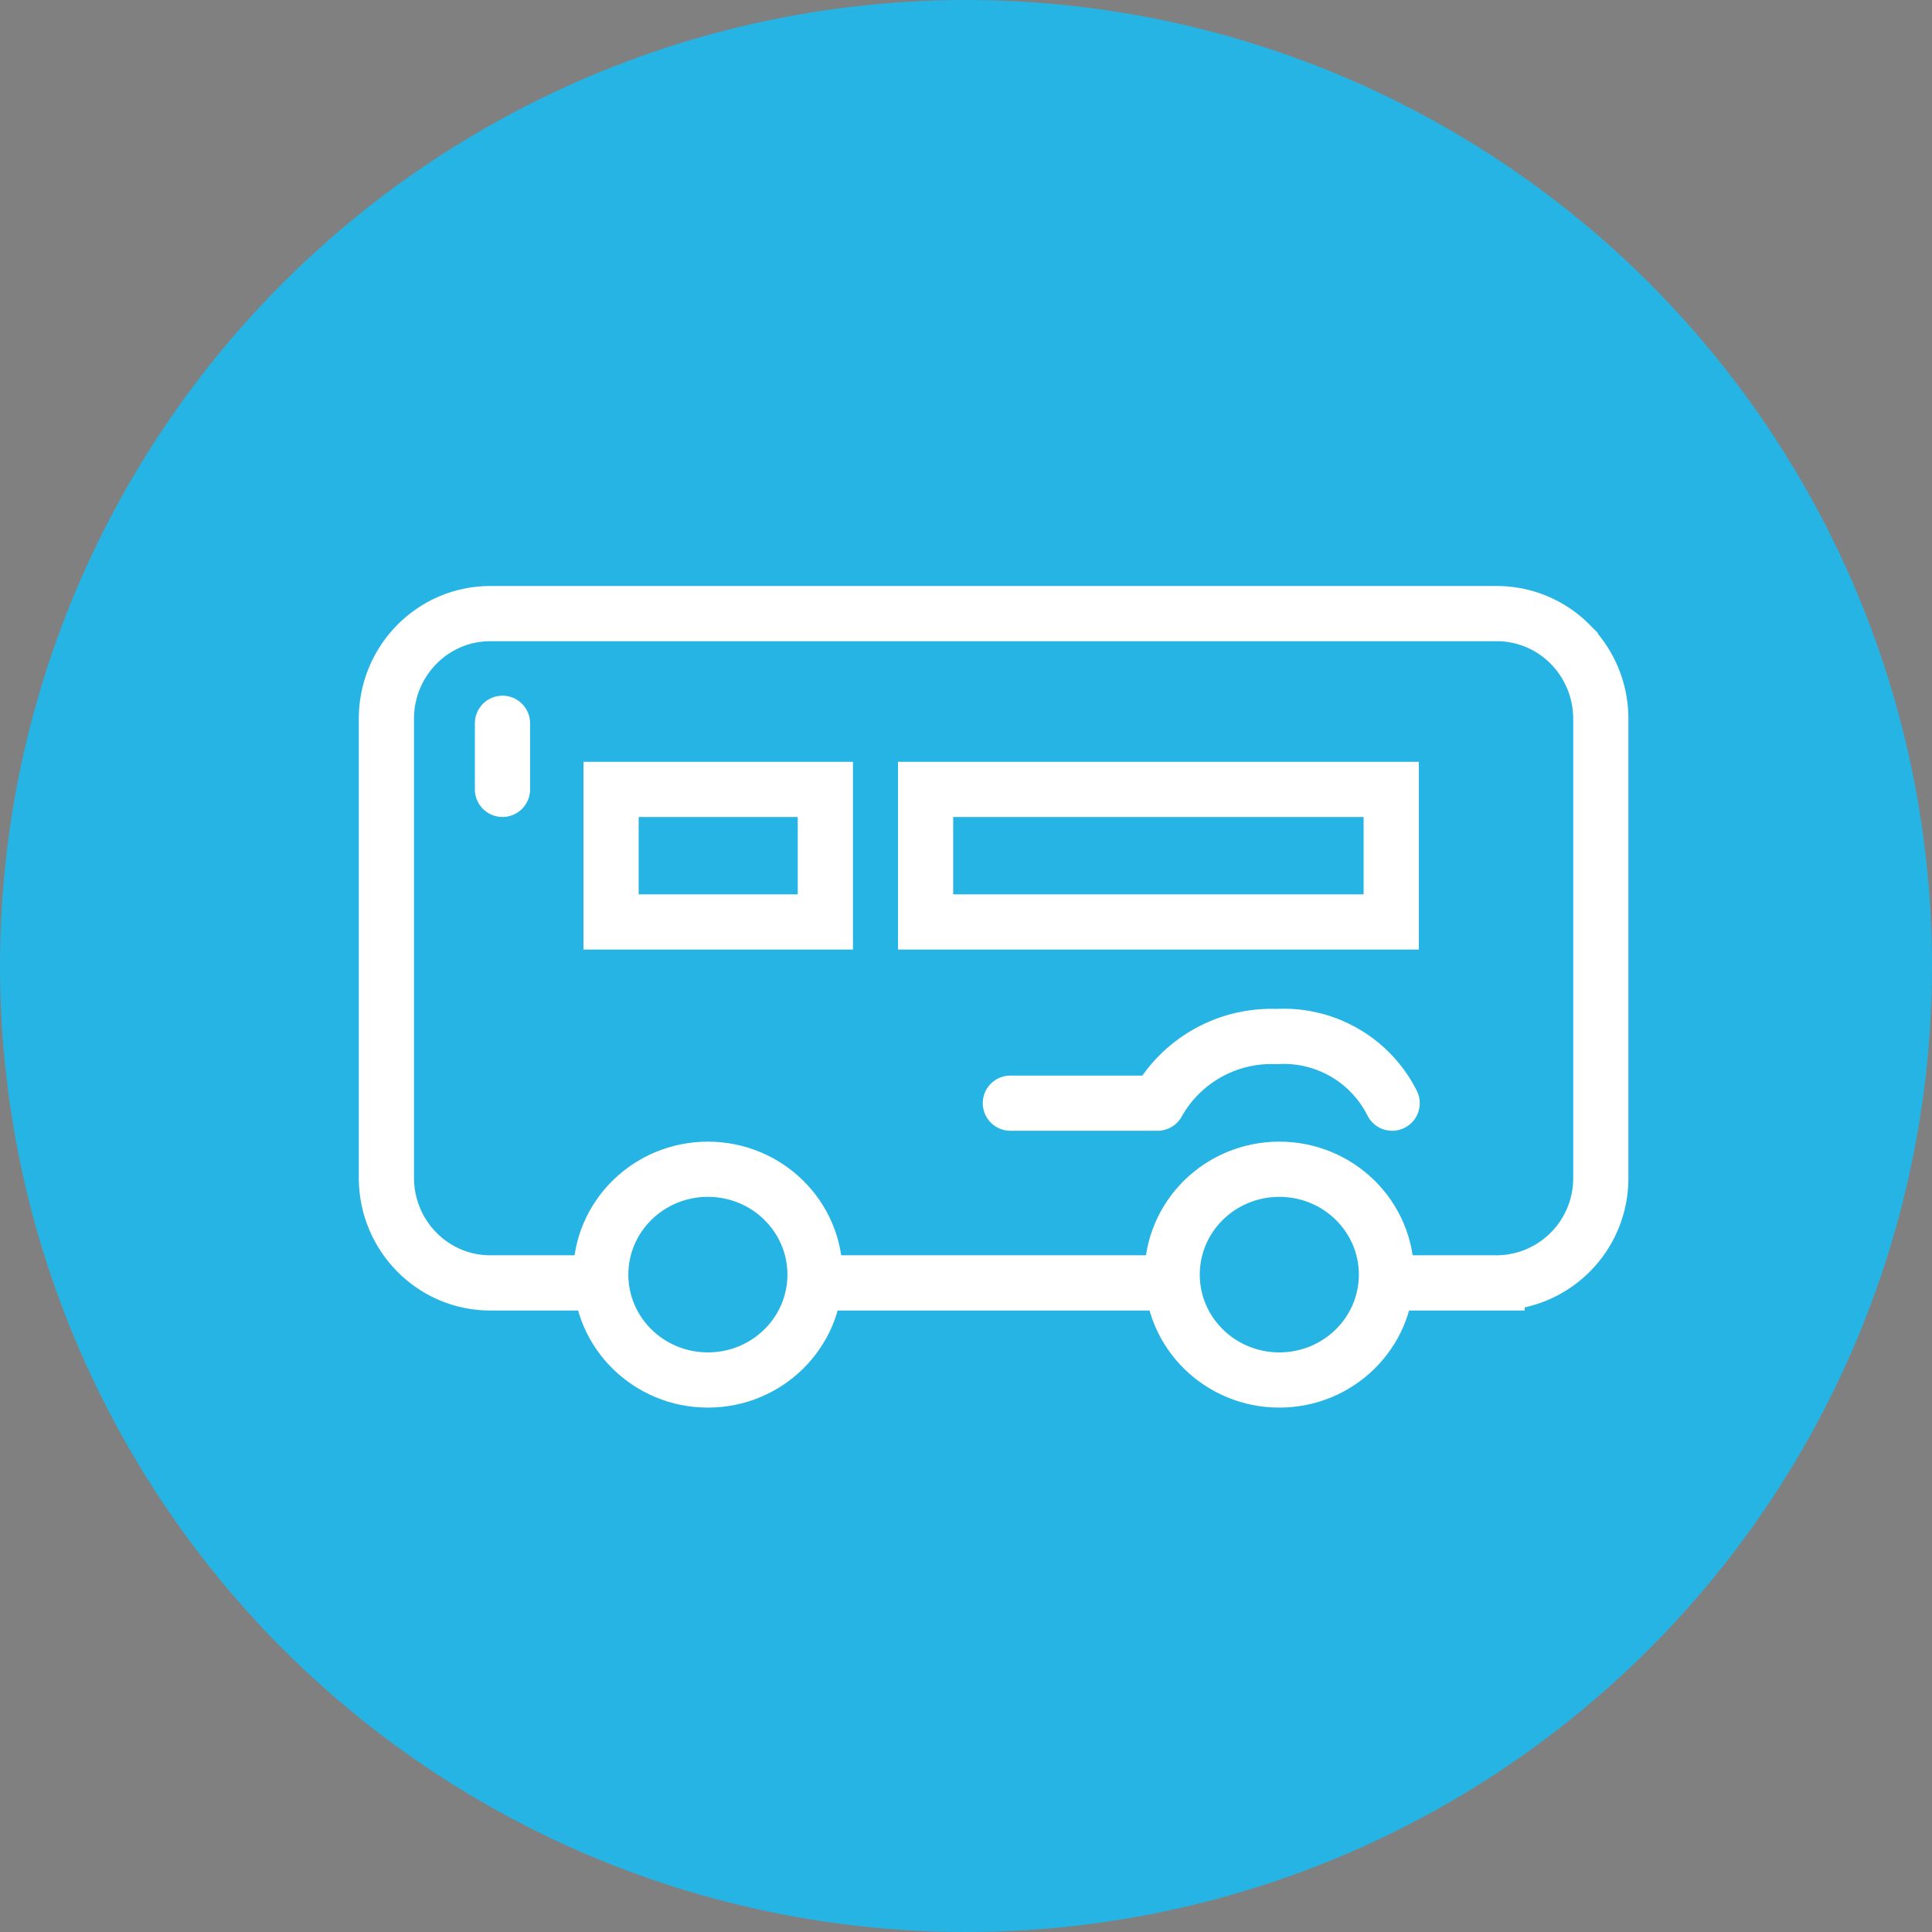
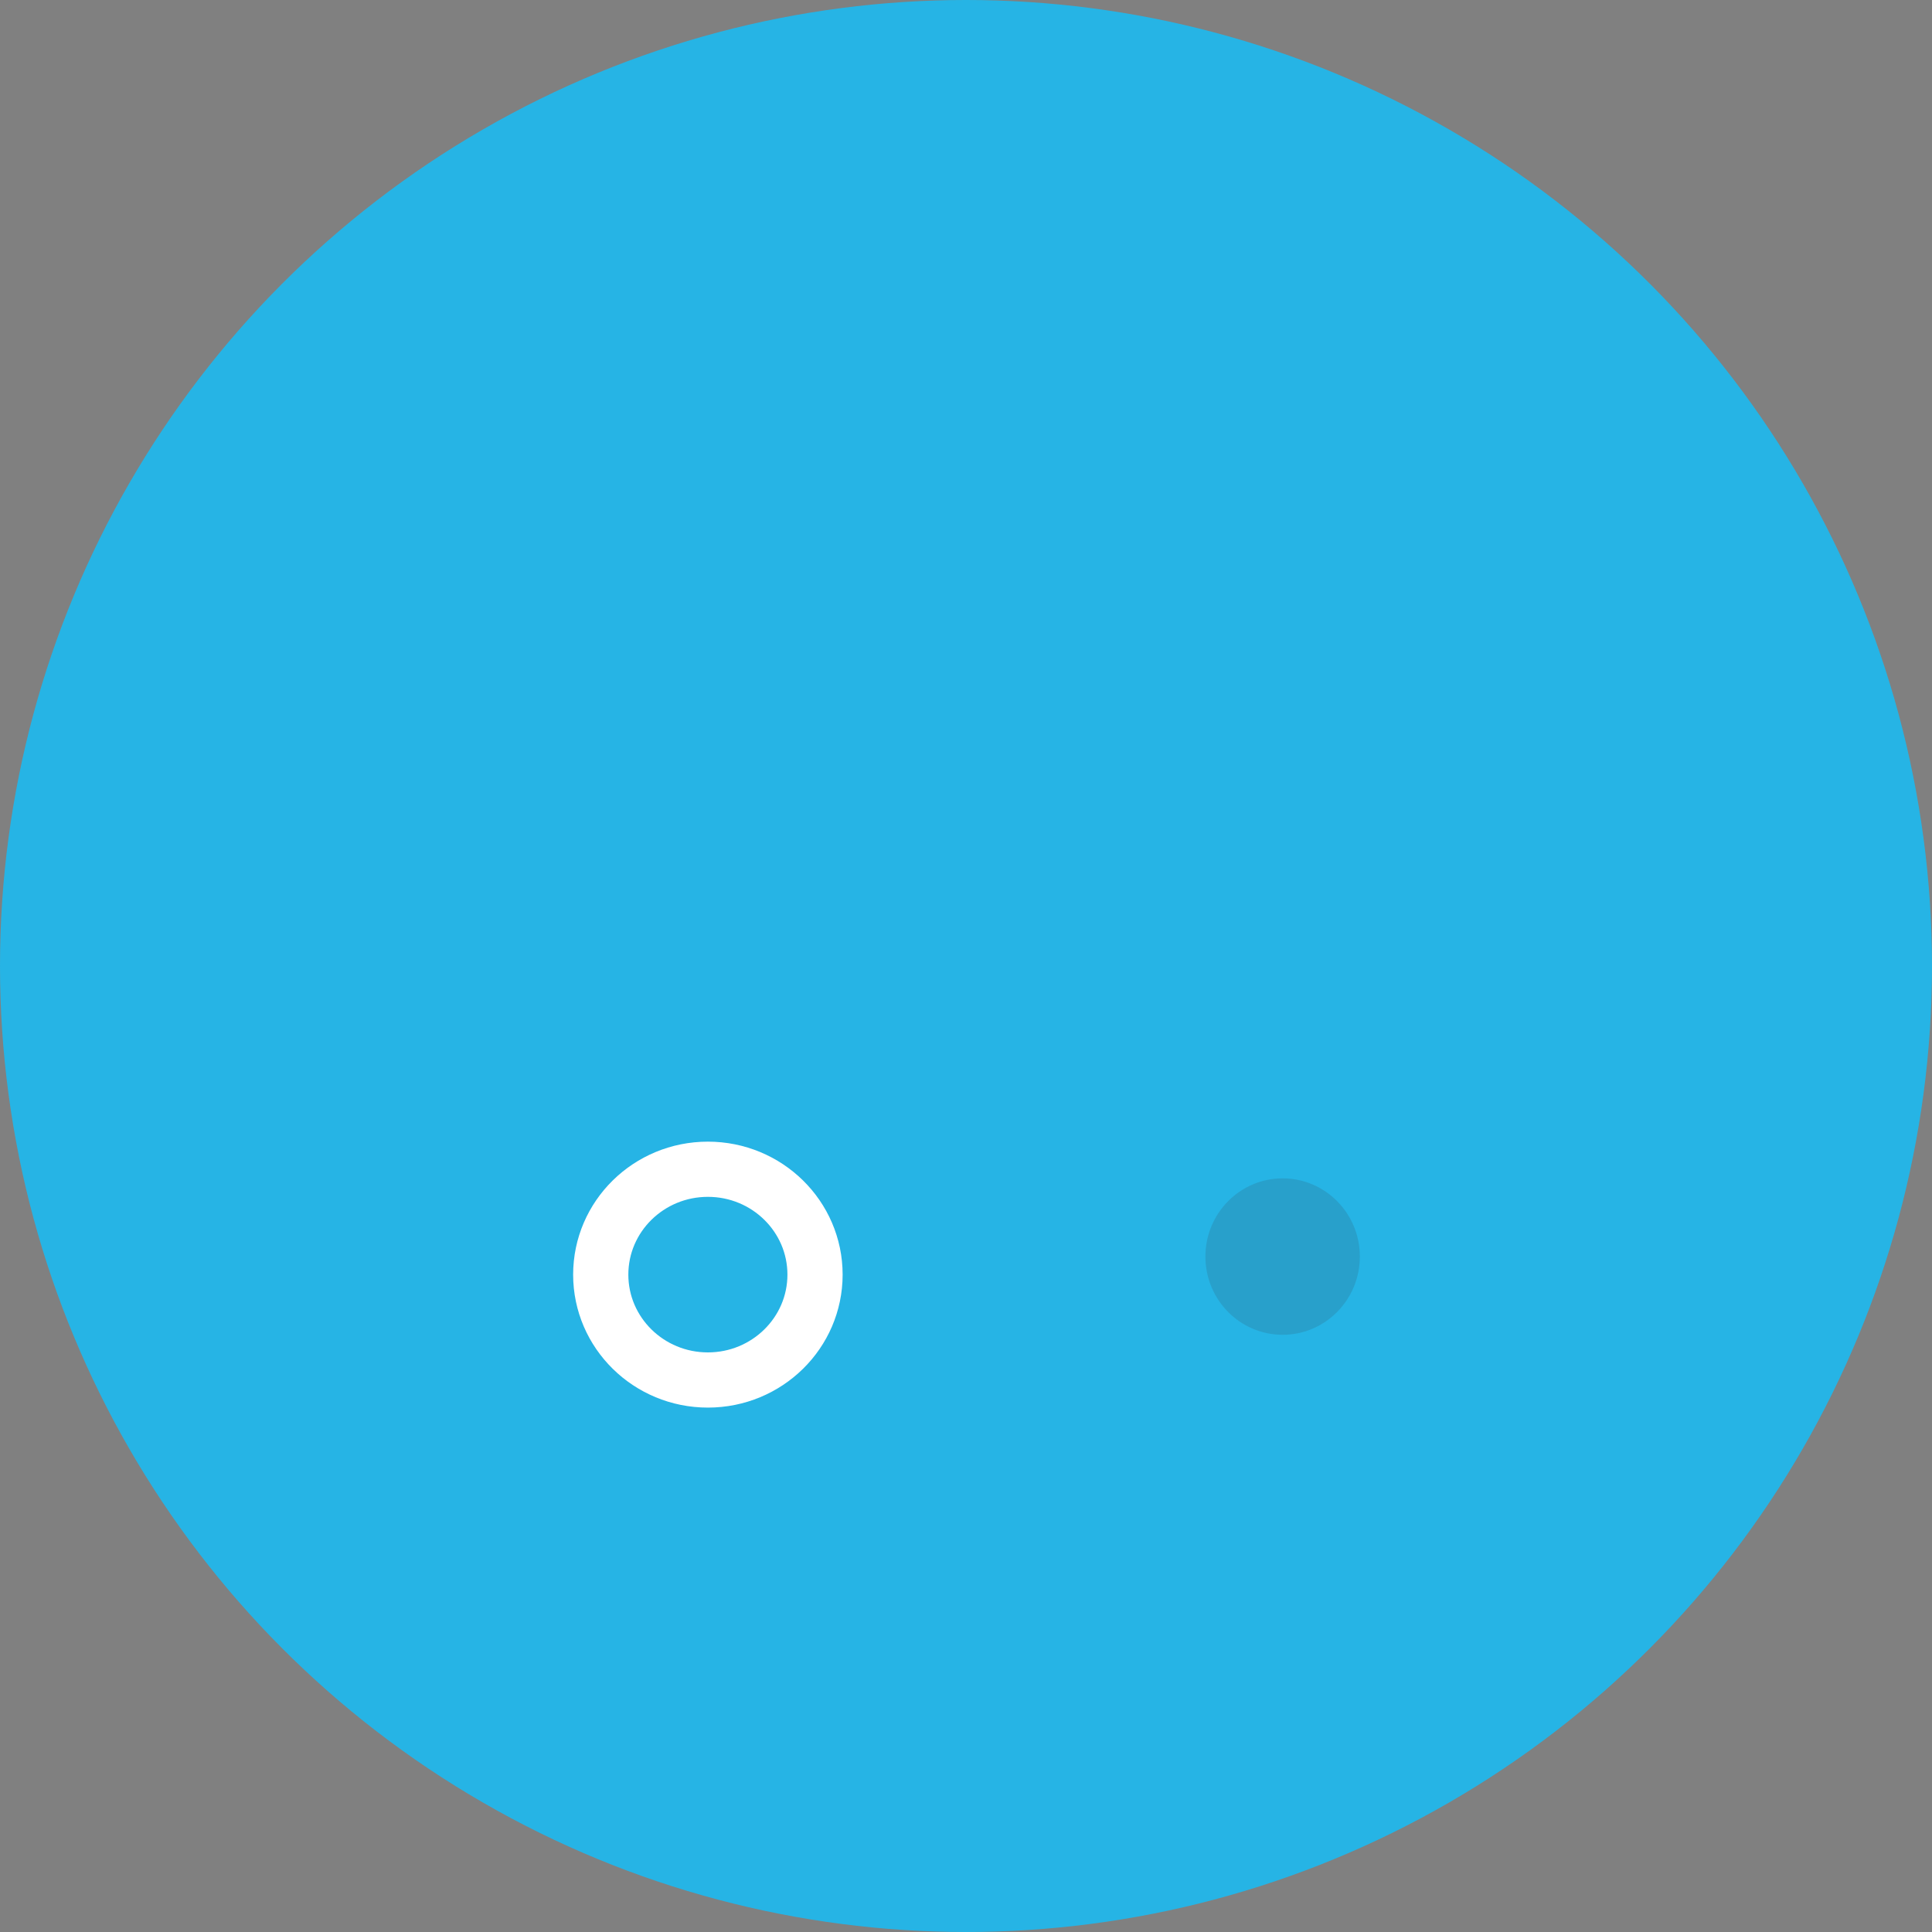
<svg xmlns="http://www.w3.org/2000/svg" viewBox="0 0 35 35">
  <rect x="0" y="0" width="35" height="35" fill="#808080" stroke="none" />
  <defs />
  <g fill="none" fill-rule="evenodd">
    <circle cx="17.5" cy="17.5" r="17.5" fill="#26B4E5" fill-rule="nonzero" />
    <g transform="translate(7 11)">
-       <ellipse cx="5.751" cy="11.764" fill="#325064" fill-rule="nonzero" opacity=".2" rx="1.399" ry="1.417" />
      <ellipse cx="16.236" cy="11.764" fill="#325064" fill-rule="nonzero" opacity=".2" rx="1.399" ry="1.417" />
-       <path fill="#26B4E5" fill-rule="nonzero" stroke="#FFF" d="M20.117.116H1.883C.843.116 0 .969 0 2.022v8.313c0 1.053.843 1.906 1.883 1.906h18.238A1.895 1.895 0 0022 10.335V2.022c0-.505-.198-.99-.552-1.348a1.872 1.872 0 00-1.331-.558zM5.76 13.176c-.773 0-1.4-.634-1.4-1.416 0-.782.627-1.417 1.4-1.417.772 0 1.399.635 1.399 1.417s-.627 1.417-1.4 1.417h0zm10.485 0c-.773 0-1.4-.634-1.4-1.416 0-.782.627-1.417 1.4-1.417.773 0 1.399.635 1.399 1.417s-.626 1.417-1.4 1.417z" />
-       <path stroke="#FFF" d="M4.07 3.301h3.882v2.401H4.07zM9.768 3.301h8.435v2.401H9.768z" />
-       <path stroke="#FFF" stroke-linecap="round" stroke-linejoin="round" d="M2.103 2.103V3.3M11.304 8.985h2.666a2.365 2.365 0 012.16-1.207 2.195 2.195 0 012.09 1.207" />
      <ellipse cx="5.824" cy="12.091" fill="#26B4E5" stroke="#FFF" rx="1.941" ry="1.909" />
-       <ellipse cx="16.176" cy="12.091" fill="#26B4E5" stroke="#FFF" rx="1.941" ry="1.909" />
    </g>
  </g>
</svg>